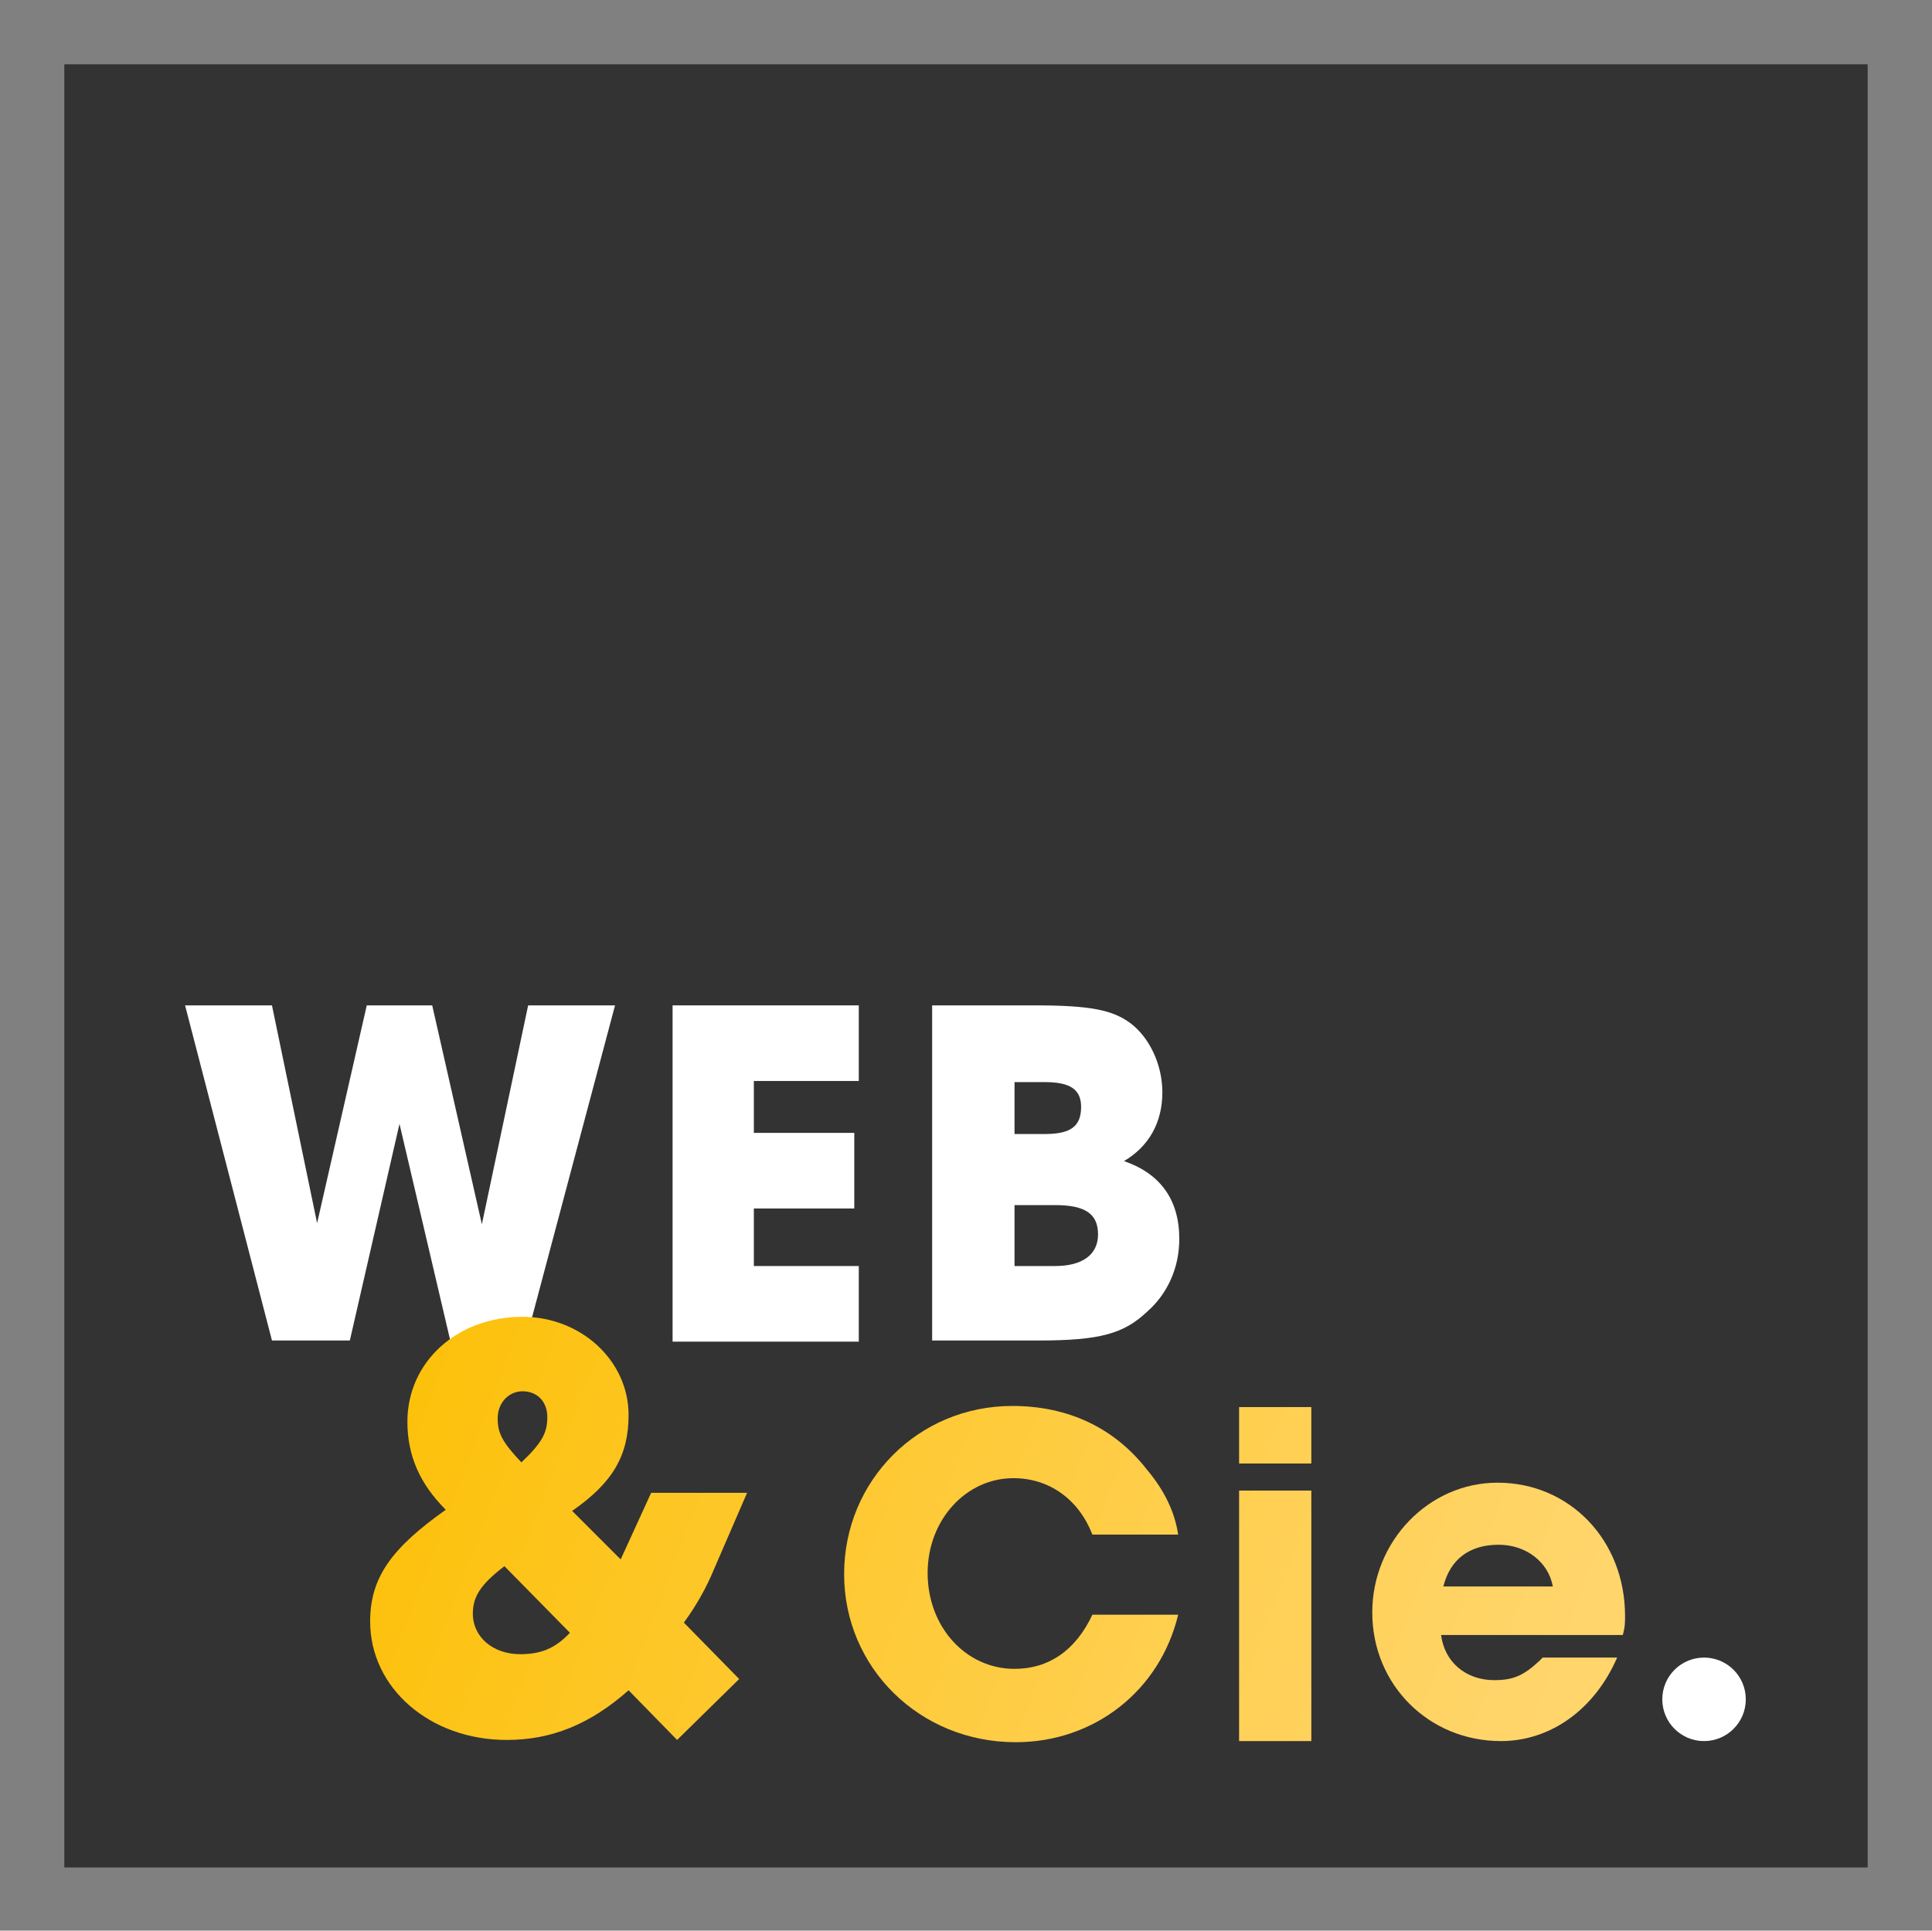
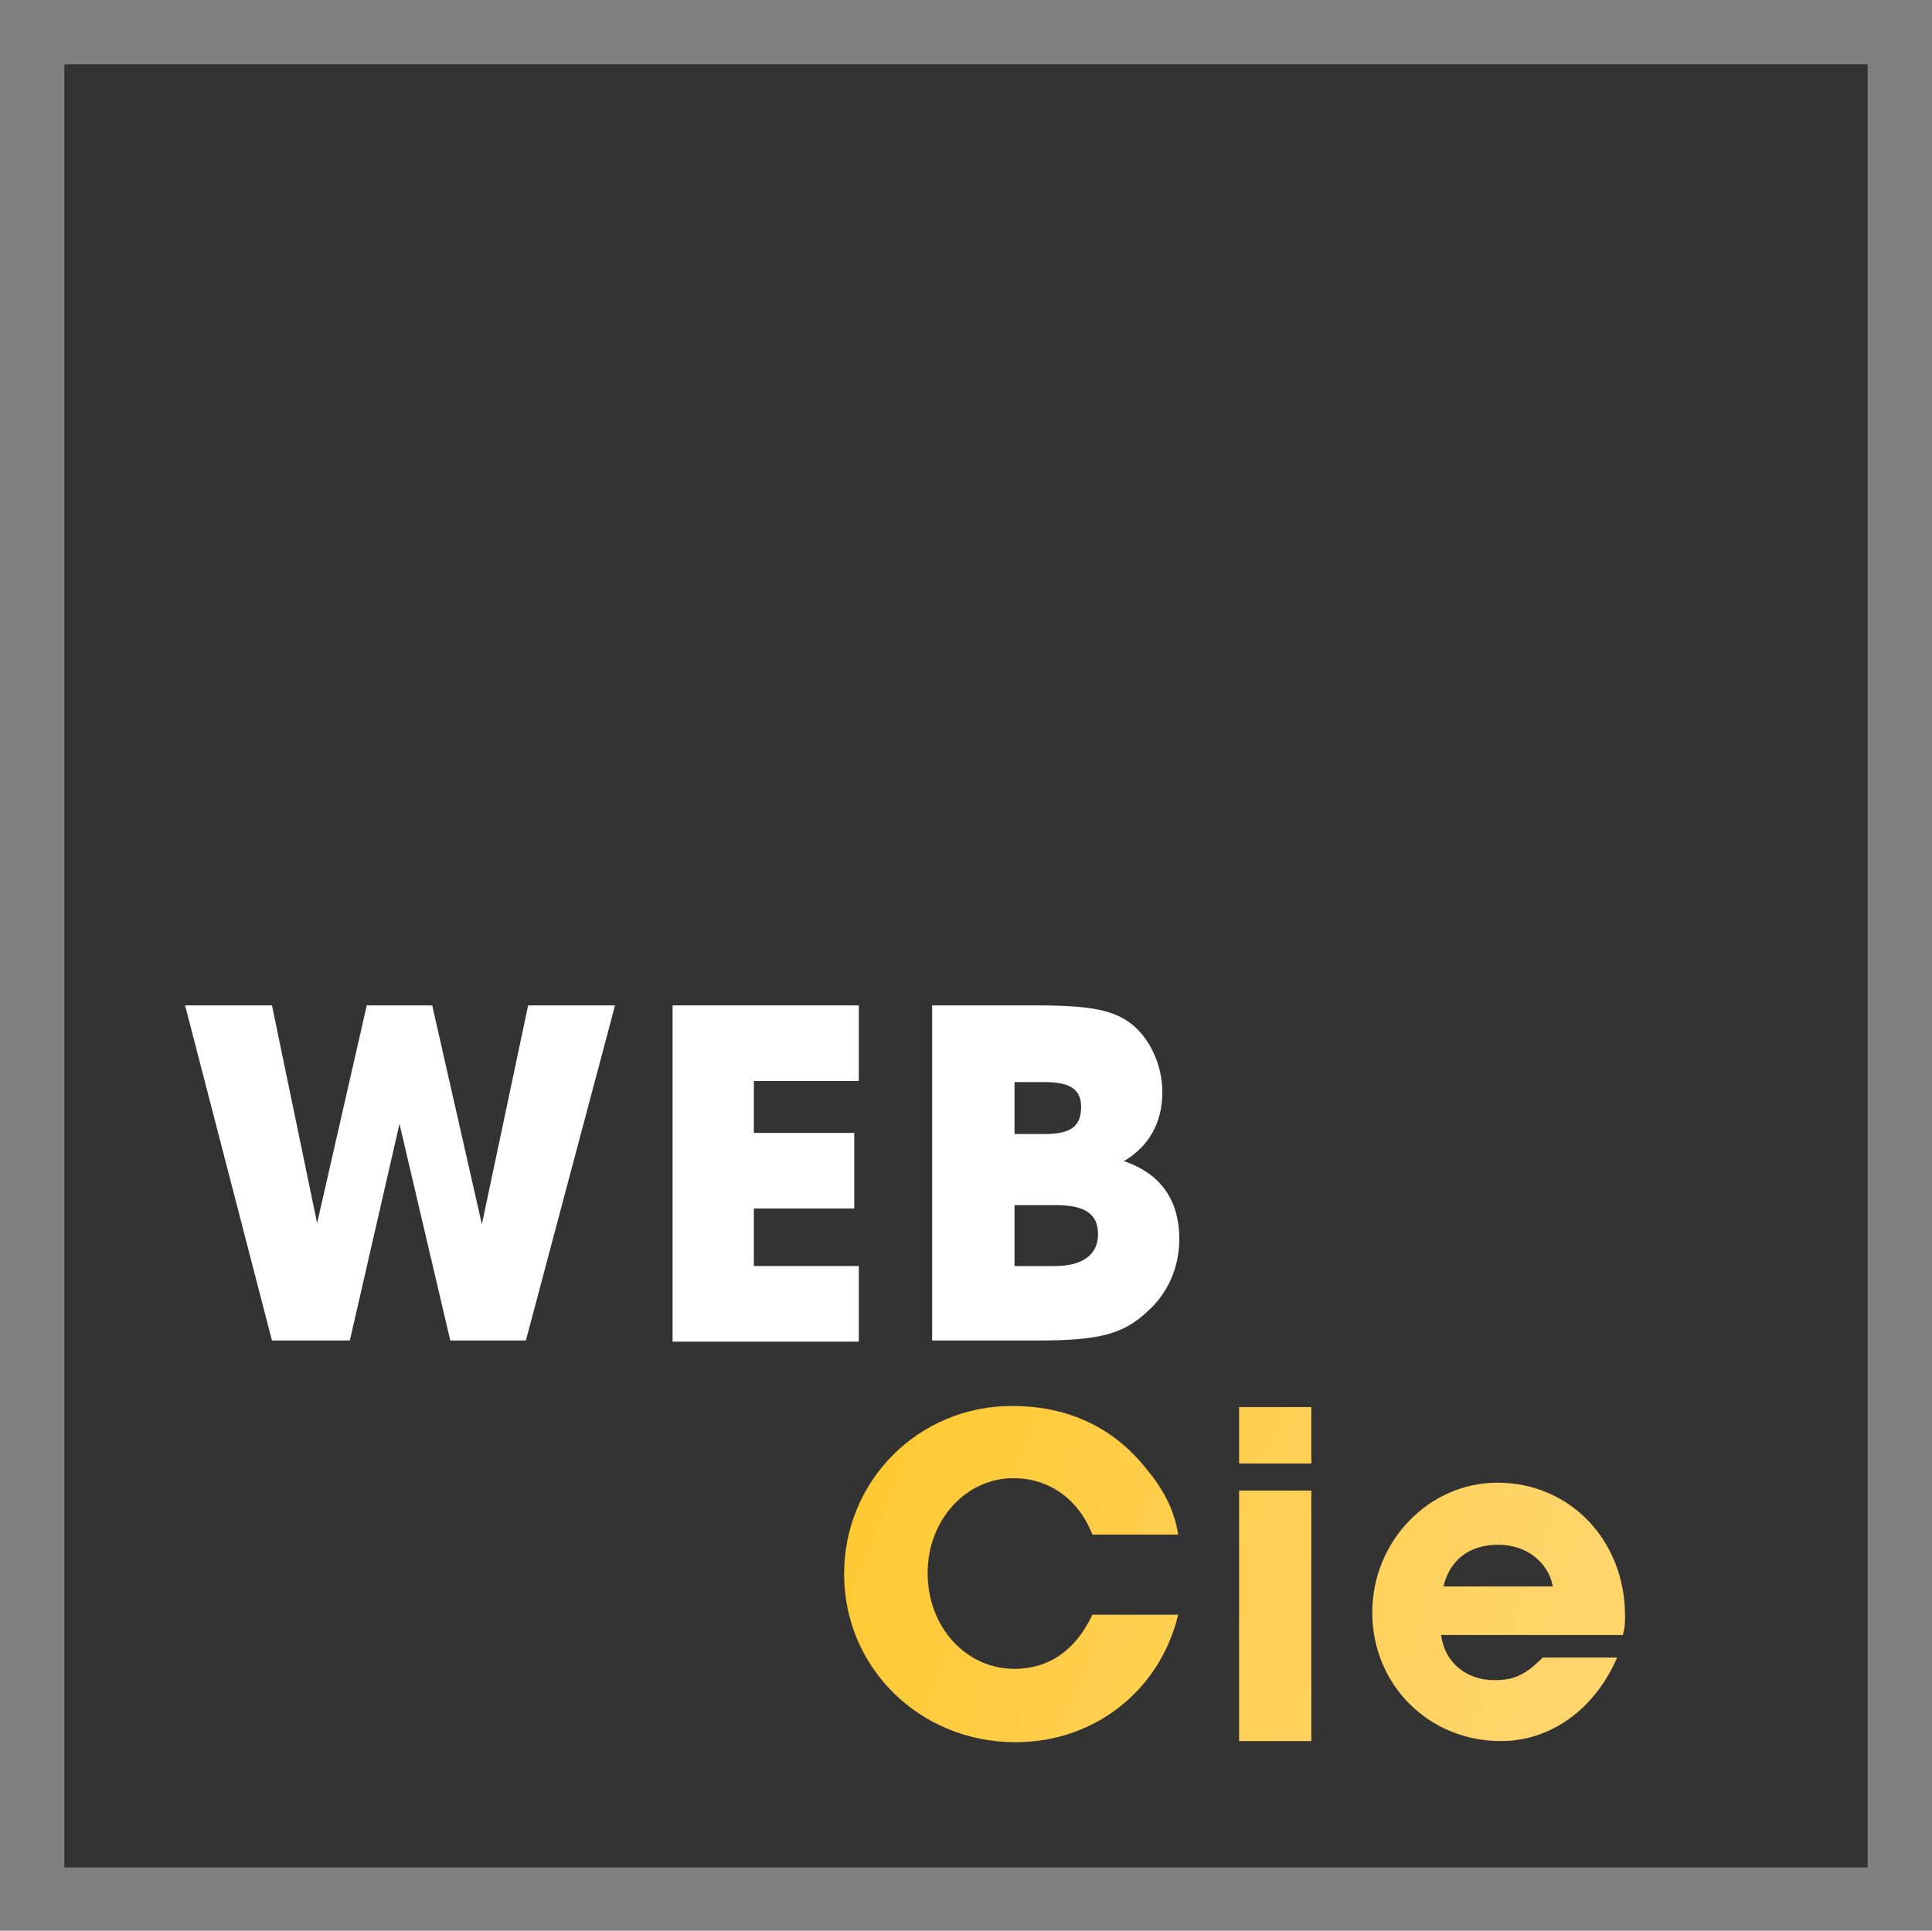
<svg xmlns="http://www.w3.org/2000/svg" version="1.1" id="Calque_1" x="0px" y="0px" viewBox="0 0 171.2 171.1" style="enable-background:new 0 0 171.2 171.1;" xml:space="preserve">
  <rect x="0" y="0" width="171.2" height="171.1" fill="#808080" stroke="none" />
  <style type="text/css">
	.st0{fill:url(#SVGID_1_);}
	.st1{fill:url(#SVGID_00000031166886123213075540000010531853528608032410_);}
	.st2{fill:url(#SVGID_00000052089587736046135380000002877545636121514649_);}
	.st3{fill:url(#SVGID_00000096050893818315807020000004579461387186592179_);}
	.st4{fill:#FFFFFF;}
	.st5{fill:#333334;}
	.st6{fill:none;stroke:url(#SVGID_00000085954941211720097100000015379353838716783011_);stroke-miterlimit:10;}
	
		.st7{fill:none;stroke:url(#SVGID_00000142137481494480805290000013996040183927265693_);stroke-width:1.029;stroke-miterlimit:10;}
	
		.st8{fill:none;stroke:url(#SVGID_00000098905065046204040300000016676003990360175806_);stroke-width:1.029;stroke-miterlimit:10;}
	
		.st9{fill:none;stroke:url(#SVGID_00000161630557360664389830000017304314175465095076_);stroke-width:1.029;stroke-miterlimit:10;}
	
		.st10{fill:none;stroke:url(#SVGID_00000127033682594114735210000017121194139589920940_);stroke-width:1.029;stroke-miterlimit:10;}
	.st11{fill:#29BDEF;}
	.st12{fill:#00AEEA;}
	.st13{fill:#009FE3;}
	.st14{fill:#25BDEF;}
	.st15{fill:#21BCEF;}
	.st16{fill:#1CBCEF;}
	.st17{fill:#15BBEF;}
	.st18{fill:#0DBBEF;}
	.st19{fill:#01BBEF;}
	.st20{fill:#00BAEE;}
	.st21{fill:#00B9EE;}
	.st22{fill:#00B8EE;}
	.st23{fill:#00B7ED;}
	.st24{fill:#00B6ED;}
	.st25{fill:#00B5ED;}
	.st26{fill:#00B5EC;}
	.st27{fill:#00B4EC;}
	.st28{fill:#00B3EC;}
	.st29{fill:#00B2EC;}
	.st30{fill:#00B2EB;}
	.st31{fill:#00B1EB;}
	.st32{fill:#00B0EB;}
	.st33{fill:#00AFEA;}
	.st34{fill:#00ADEA;}
	.st35{fill:#00ADE9;}
	.st36{fill:#00ACE9;}
	.st37{fill:#00ABE9;}
	.st38{fill:#00AAE9;}
	.st39{fill:#00AAE8;}
	.st40{fill:#00A9E8;}
	.st41{fill:#00A8E8;}
	.st42{fill:#00A7E7;}
	.st43{fill:#00A6E7;}
	.st44{fill:#00A5E6;}
	.st45{fill:#00A4E6;}
	.st46{fill:#00A3E5;}
	.st47{fill:#00A2E5;}
	.st48{fill:#00A1E5;}
	.st49{fill:#00A1E4;}
	.st50{fill:#00A0E4;}
	.st51{fill:#009FE4;}
	.st52{fill:#FFD56C;}
	.st53{fill:#FEC82F;}
	.st54{fill:#FCBF00;}
	.st55{fill:#FFD979;}
	.st56{fill:#FFD978;}
	.st57{fill:#FFD877;}
	.st58{fill:#FFD876;}
	.st59{fill:#FFD875;}
	.st60{fill:#FFD874;}
	.st61{fill:#FFD773;}
	.st62{fill:#FFD772;}
	.st63{fill:#FFD771;}
	.st64{fill:#FFD670;}
	.st65{fill:#FFD66F;}
	.st66{fill:#FFD66E;}
	.st67{fill:#FFD66D;}
	.st68{fill:#FFD56B;}
	.st69{fill:#FFD56A;}
	.st70{fill:#FFD569;}
	.st71{fill:#FFD468;}
	.st72{fill:#FFD467;}
	.st73{fill:#FFD466;}
	.st74{fill:#FFD465;}
	.st75{fill:#FFD364;}
	.st76{fill:#FFD363;}
	.st77{fill:#FFD362;}
	.st78{fill:#FFD361;}
	.st79{fill:#FFD25F;}
	.st80{fill:#FFD25E;}
	.st81{fill:#FFD25D;}
	.st82{fill:#FFD25C;}
	.st83{fill:#FFD15B;}
	.st84{fill:#FFD15A;}
	.st85{fill:#FFD159;}
	.st86{fill:#FFD158;}
	.st87{fill:#FFD057;}
	.st88{fill:#FFD056;}
	.st89{fill:#FFD055;}
	.st90{fill:#FFCF53;}
	.st91{fill:#FFCF52;}
	.st92{fill:#FECF51;}
	.st93{fill:#FECF50;}
	.st94{fill:#FECE4F;}
	.st95{fill:#FECE4E;}
	.st96{fill:#FECE4D;}
	.st97{fill:#FECE4B;}
	.st98{fill:#FECD4A;}
	.st99{fill:#FECD49;}
	.st100{fill:#FECD48;}
	.st101{fill:#FECD47;}
	.st102{fill:#FECC45;}
	.st103{fill:#FECC44;}
	.st104{fill:#FECC43;}
	.st105{fill:#FECC42;}
	.st106{fill:#FECB40;}
	.st107{fill:#FECB3F;}
	.st108{fill:#FECB3E;}
	.st109{fill:#FECB3D;}
	.st110{fill:#FECA3B;}
	.st111{fill:#FECA3A;}
	.st112{fill:#FECA39;}
	.st113{fill:#FECA37;}
	.st114{fill:#FEC936;}
	.st115{fill:#FEC935;}
	.st116{fill:#FEC933;}
	.st117{fill:#FEC932;}
	.st118{fill:#FEC931;}
	.st119{fill:#FEC82E;}
	.st120{fill:#FEC82C;}
	.st121{fill:#FDC82B;}
	.st122{fill:#FDC729;}
	.st123{fill:#FDC728;}
	.st124{fill:#FDC726;}
	.st125{fill:#FDC725;}
	.st126{fill:#FDC623;}
	.st127{fill:#FDC621;}
	.st128{fill:#FDC61F;}
	.st129{fill:#FDC61D;}
	.st130{fill:#FDC51B;}
	.st131{fill:#FDC519;}
	.st132{fill:#FDC517;}
	.st133{fill:#FDC515;}
	.st134{fill:#FDC412;}
	.st135{fill:#FDC40F;}
	.st136{fill:#FDC40C;}
	.st137{fill:#FDC408;}
	.st138{fill:#FDC304;}
	.st139{fill:#FDC300;}
	.st140{fill:#FDC200;}
	.st141{fill:#FDC100;}
	.st142{fill:#FDC000;}
	.st143{fill:#FCC000;}
	.st144{fill:#A3CA6D;}
	.st145{fill:#8CC04B;}
	.st146{fill:#70B62C;}
	.st147{fill:#A2CA6C;}
	.st148{fill:#A1CA6B;}
	.st149{fill:#A1C96A;}
	.st150{fill:#A0C96A;}
	.st151{fill:#A0C969;}
	.st152{fill:#9FC868;}
	.st153{fill:#9FC867;}
	.st154{fill:#9EC866;}
	.st155{fill:#9DC865;}
	.st156{fill:#9DC764;}
	.st157{fill:#9CC763;}
	.st158{fill:#9CC762;}
	.st159{fill:#9BC762;}
	.st160{fill:#9BC661;}
	.st161{fill:#9AC660;}
	.st162{fill:#99C65F;}
	.st163{fill:#99C55E;}
	.st164{fill:#98C55D;}
	.st165{fill:#98C55C;}
	.st166{fill:#97C55B;}
	.st167{fill:#97C45A;}
	.st168{fill:#96C459;}
	.st169{fill:#95C459;}
	.st170{fill:#95C458;}
	.st171{fill:#94C357;}
	.st172{fill:#94C356;}
	.st173{fill:#93C355;}
	.st174{fill:#92C254;}
	.st175{fill:#92C253;}
	.st176{fill:#91C252;}
	.st177{fill:#90C151;}
	.st178{fill:#8FC150;}
	.st179{fill:#8FC14F;}
	.st180{fill:#8EC14E;}
	.st181{fill:#8DC04D;}
	.st182{fill:#8CC04C;}
	.st183{fill:#8BBF4A;}
	.st184{fill:#8ABF49;}
	.st185{fill:#89BF48;}
	.st186{fill:#88BE47;}
	.st187{fill:#87BE46;}
	.st188{fill:#87BE45;}
	.st189{fill:#86BE45;}
	.st190{fill:#85BD44;}
	.st191{fill:#85BD43;}
	.st192{fill:#84BD42;}
	.st193{fill:#83BC41;}
	.st194{fill:#82BC40;}
	.st195{fill:#81BC3F;}
	.st196{fill:#80BB3E;}
	.st197{fill:#7FBB3D;}
	.st198{fill:#7EBB3C;}
	.st199{fill:#7EBA3B;}
	.st200{fill:#7DBA3B;}
	.st201{fill:#7CBA3A;}
	.st202{fill:#7BBA39;}
	.st203{fill:#7BB938;}
	.st204{fill:#7AB937;}
	.st205{fill:#79B937;}
	.st206{fill:#79B936;}
	.st207{fill:#78B835;}
	.st208{fill:#77B834;}
	.st209{fill:#76B834;}
	.st210{fill:#76B833;}
	.st211{fill:#75B732;}
	.st212{fill:#74B731;}
	.st213{fill:#73B730;}
	.st214{fill:#72B62F;}
	.st215{fill:#71B62E;}
	.st216{fill:#70B62D;}
	.st217{fill:#AF5EA1;}
	.st218{fill:#A43E90;}
	.st219{fill:#971B81;}
	.st220{fill:#AF5DA0;}
	.st221{fill:#AF5CA0;}
	.st222{fill:#AE5B9F;}
	.st223{fill:#AE5A9F;}
	.st224{fill:#AE599E;}
	.st225{fill:#AD589E;}
	.st226{fill:#AD579D;}
	.st227{fill:#AD569D;}
	.st228{fill:#AC559C;}
	.st229{fill:#AC549B;}
	.st230{fill:#AB539A;}
	.st231{fill:#AB529A;}
	.st232{fill:#AB5199;}
	.st233{fill:#AA5099;}
	.st234{fill:#AA4F98;}
	.st235{fill:#AA4E98;}
	.st236{fill:#A94D97;}
	.st237{fill:#A94C97;}
	.st238{fill:#A94B96;}
	.st239{fill:#A84A96;}
	.st240{fill:#A84995;}
	.st241{fill:#A84895;}
	.st242{fill:#A74894;}
	.st243{fill:#A74794;}
	.st244{fill:#A74693;}
	.st245{fill:#A64593;}
	.st246{fill:#A64492;}
	.st247{fill:#A64392;}
	.st248{fill:#A54291;}
	.st249{fill:#A54191;}
	.st250{fill:#A54091;}
	.st251{fill:#A43F90;}
	.st252{fill:#A43D8F;}
	.st253{fill:#A33D8F;}
	.st254{fill:#A33C8E;}
	.st255{fill:#A33B8E;}
	.st256{fill:#A23A8E;}
	.st257{fill:#A2398D;}
	.st258{fill:#A2388D;}
	.st259{fill:#A1388C;}
	.st260{fill:#A1378C;}
	.st261{fill:#A1368C;}
	.st262{fill:#A0358B;}
	.st263{fill:#A0348B;}
	.st264{fill:#A0338A;}
	.st265{fill:#9F328A;}
	.st266{fill:#9E3189;}
	.st267{fill:#9E3089;}
	.st268{fill:#9E2F88;}
	.st269{fill:#9D2E88;}
	.st270{fill:#9D2D88;}
	.st271{fill:#9D2C87;}
	.st272{fill:#9C2B87;}
	.st273{fill:#9C2A86;}
	.st274{fill:#9C2986;}
	.st275{fill:#9B2886;}
	.st276{fill:#9B2785;}
	.st277{fill:#9B2685;}
	.st278{fill:#9A2584;}
	.st279{fill:#9A2484;}
	.st280{fill:#9A2384;}
	.st281{fill:#992283;}
	.st282{fill:#992183;}
	.st283{fill:#992083;}
	.st284{fill:#981F82;}
	.st285{fill:#981D82;}
	.st286{fill:#971C81;}
	.st287{fill:url(#SVGID_00000081626357475954674140000011980235501335671475_);}
	.st288{fill:url(#SVGID_00000169533463997172484400000008378755766061052604_);}
	.st289{fill:url(#SVGID_00000054971336441156996370000006156879539399033511_);}
	.st290{fill:url(#SVGID_00000164474712269864588770000012577682398087480230_);}
	.st291{fill:url(#SVGID_00000103981843438985419230000003176122078615606453_);}
	.st292{fill:url(#SVGID_00000111184289848684164700000001218193736319094150_);}
	.st293{fill:url(#SVGID_00000132049169287386311180000003441333638396165029_);}
	.st294{fill:url(#SVGID_00000142883748213219019200000005800637046450464411_);}
	.st295{fill:url(#SVGID_00000091009705127384388430000004526236083810555546_);}
	.st296{fill:url(#SVGID_00000081648817631497084530000010104531874987745974_);}
	.st297{fill:url(#SVGID_00000054241176059119290190000000590334563475759250_);}
	.st298{fill:url(#SVGID_00000070806357537608052120000011597315776826445723_);}
	.st299{fill:url(#SVGID_00000003099827739053004110000001164279909864729509_);}
	.st300{fill:url(#SVGID_00000083077561040733926140000008309853610832337579_);}
	.st301{fill:url(#SVGID_00000086649399533248055350000006344457234479244934_);}
	.st302{fill:url(#SVGID_00000018932208409554145030000000534049448377720761_);}
	.st303{fill:url(#SVGID_00000137840839155768046650000000872299315127246748_);}
	.st304{fill:url(#SVGID_00000098183335027302786140000018300086672518446996_);}
	.st305{fill:url(#SVGID_00000160148990191256741880000002493168538916576161_);}
	.st306{fill:url(#SVGID_00000176730046466170728120000003488816919428221592_);}
	.st307{fill:url(#SVGID_00000183222325760839269110000011373731138675142296_);}
	.st308{fill:url(#SVGID_00000148620518482549929530000006255738710290545576_);}
	.st309{fill:url(#SVGID_00000048472997507171951700000008243365586567731072_);}
	.st310{fill:url(#SVGID_00000070076975021168014590000000319490892352741030_);}
	.st311{fill:url(#SVGID_00000133516441546496999510000015231392355178044046_);}
	.st312{fill:#343435;}
	.st313{fill:url(#SVGID_00000139259320124631103430000010652144638538868407_);}
</style>
  <rect x="5.7" y="5.7" class="st5" width="159.8" height="159.8" />
  <g>
    <g>
-       <path class="st4" d="M24.1,89.1l4,19.3l4.4-19.3h5.8l4.4,19.4l4.1-19.4h7.7l-7.9,29.7h-6.7l-4.5-19.2L31,118.8h-6.9l-7.7-29.7    H24.1z" />
+       <path class="st4" d="M24.1,89.1l4,19.3l4.4-19.3h5.8l4.4,19.4l4.1-19.4h7.7l-7.9,29.7h-6.7l-4.5-19.2L31,118.8h-6.9l-7.7-29.7    z" />
      <path class="st4" d="M59.6,89.1h16.5v6.7h-9.3v4.6h8.9v6.7h-8.9v5.1h9.3v6.7H59.6V89.1z" />
      <path class="st4" d="M82.6,89.1h9.1c4.9,0,6.9,0.4,8.5,1.6c1.7,1.3,2.8,3.7,2.8,6.1c0,2.7-1.2,4.8-3.4,6.1    c3.2,1.1,4.9,3.4,4.9,6.9c0,2.5-1,4.8-2.8,6.4c-2.1,2-4.2,2.6-9.7,2.6h-9.4V89.1z M92.6,100.5c2.3,0,3.2-0.7,3.2-2.4    c0-1.5-0.9-2.2-3.2-2.2h-2.7v4.6H92.6z M93.5,112.2c2.4,0,3.8-1,3.8-2.8c0-1.8-1.1-2.6-3.8-2.6h-3.6v5.4H93.5z" />
    </g>
-     <circle class="st4" cx="151" cy="150.6" r="3.7" />
  </g>
  <g>
    <linearGradient id="SVGID_1_" gradientUnits="userSpaceOnUse" x1="23.355" y1="127.2" x2="130.572" y2="167.896">
      <stop offset="0" style="stop-color:#FCBF00" />
      <stop offset="0.752" style="stop-color:#FFD054" />
      <stop offset="1" style="stop-color:#FFD56C" />
    </linearGradient>
-     <path class="st0" d="M66.2,132.3h-8.5l-2.7,5.9l-4.3-4.3c3.6-2.5,5-4.9,5-8.5c0-4.8-4.2-8.7-9.4-8.7c-5.8,0-10.2,4-10.2,9.3   c0,3,1.1,5.5,3.4,7.8c-4.8,3.4-6.7,6-6.7,9.9c0,5.9,5.3,10.5,12.1,10.5c4,0,7.4-1.4,10.8-4.4l4.3,4.4l5.5-5.4l-4.9-5   c1.1-1.5,2-3.1,2.7-4.8L66.2,132.3z M46.3,123.3c1.3,0,2.2,0.9,2.2,2.3c0,1.4-0.5,2.3-2.3,4c-1.7-1.8-2.1-2.6-2.1-3.9   C44.1,124.3,45.1,123.3,46.3,123.3z M46.1,146.6c-2.4,0-4.2-1.5-4.2-3.6c0-1.5,0.7-2.6,2.8-4.2l5.8,5.9   C49.2,146.1,47.9,146.6,46.1,146.6z" />
    <linearGradient id="SVGID_00000060000088229121953800000001524164317736699265_" gradientUnits="userSpaceOnUse" x1="27.682" y1="115.8" x2="134.899" y2="156.496">
      <stop offset="0" style="stop-color:#FCBF00" />
      <stop offset="0.752" style="stop-color:#FFD054" />
      <stop offset="1" style="stop-color:#FFD56C" />
    </linearGradient>
    <path style="fill:url(#SVGID_00000060000088229121953800000001524164317736699265_);" d="M89.8,131c3.2,0,5.8,1.9,7,5h7.6   c-0.3-2-1.2-3.9-2.8-5.8c-2.9-3.7-7-5.6-11.9-5.6c-8.3,0-14.9,6.6-14.9,14.9c0,8.3,6.7,14.9,15.2,14.9c7,0,12.8-4.6,14.4-11.3h-7.6   c-1.5,3.2-3.9,4.8-6.9,4.8c-4.3,0-7.7-3.7-7.7-8.5C82.2,134.7,85.6,131,89.8,131z" />
    <linearGradient id="SVGID_00000046327067436491532130000011447841373326819754_" gradientUnits="userSpaceOnUse" x1="34.642" y1="97.462" x2="141.859" y2="138.157">
      <stop offset="0" style="stop-color:#FCBF00" />
      <stop offset="0.752" style="stop-color:#FFD054" />
      <stop offset="1" style="stop-color:#FFD56C" />
    </linearGradient>
    <rect x="109.8" y="124.7" style="fill:url(#SVGID_00000046327067436491532130000011447841373326819754_);" width="6.4" height="5" />
    <linearGradient id="SVGID_00000150067888829024801930000017803561176348788134_" gradientUnits="userSpaceOnUse" x1="29.327" y1="111.465" x2="136.545" y2="152.16">
      <stop offset="0" style="stop-color:#FCBF00" />
      <stop offset="0.752" style="stop-color:#FFD054" />
      <stop offset="1" style="stop-color:#FFD56C" />
    </linearGradient>
    <rect x="109.8" y="132.1" style="fill:url(#SVGID_00000150067888829024801930000017803561176348788134_);" width="6.4" height="22.2" />
    <linearGradient id="SVGID_00000160884293969791758210000003354683239050876333_" gradientUnits="userSpaceOnUse" x1="31.931" y1="104.604" x2="139.149" y2="145.299">
      <stop offset="0" style="stop-color:#FCBF00" />
      <stop offset="0.752" style="stop-color:#FFD054" />
      <stop offset="1" style="stop-color:#FFD56C" />
    </linearGradient>
    <path style="fill:url(#SVGID_00000160884293969791758210000003354683239050876333_);" d="M144,143.2c0-6.7-4.9-11.8-11.3-11.8   c-6.1,0-11.1,5.2-11.1,11.5c0,6.4,5,11.4,11.4,11.4c4.4,0,8.3-2.8,10.3-7.4h-6.6l-0.3,0.3c-1.4,1.3-2.3,1.7-4,1.7   c-2.5,0-4.4-1.6-4.7-4h16.1C144,144.2,144,143.8,144,143.2z M127.9,140.6c0.6-2.4,2.3-3.7,4.9-3.7c2.4,0,4.4,1.5,4.8,3.7H127.9z" />
  </g>
</svg>